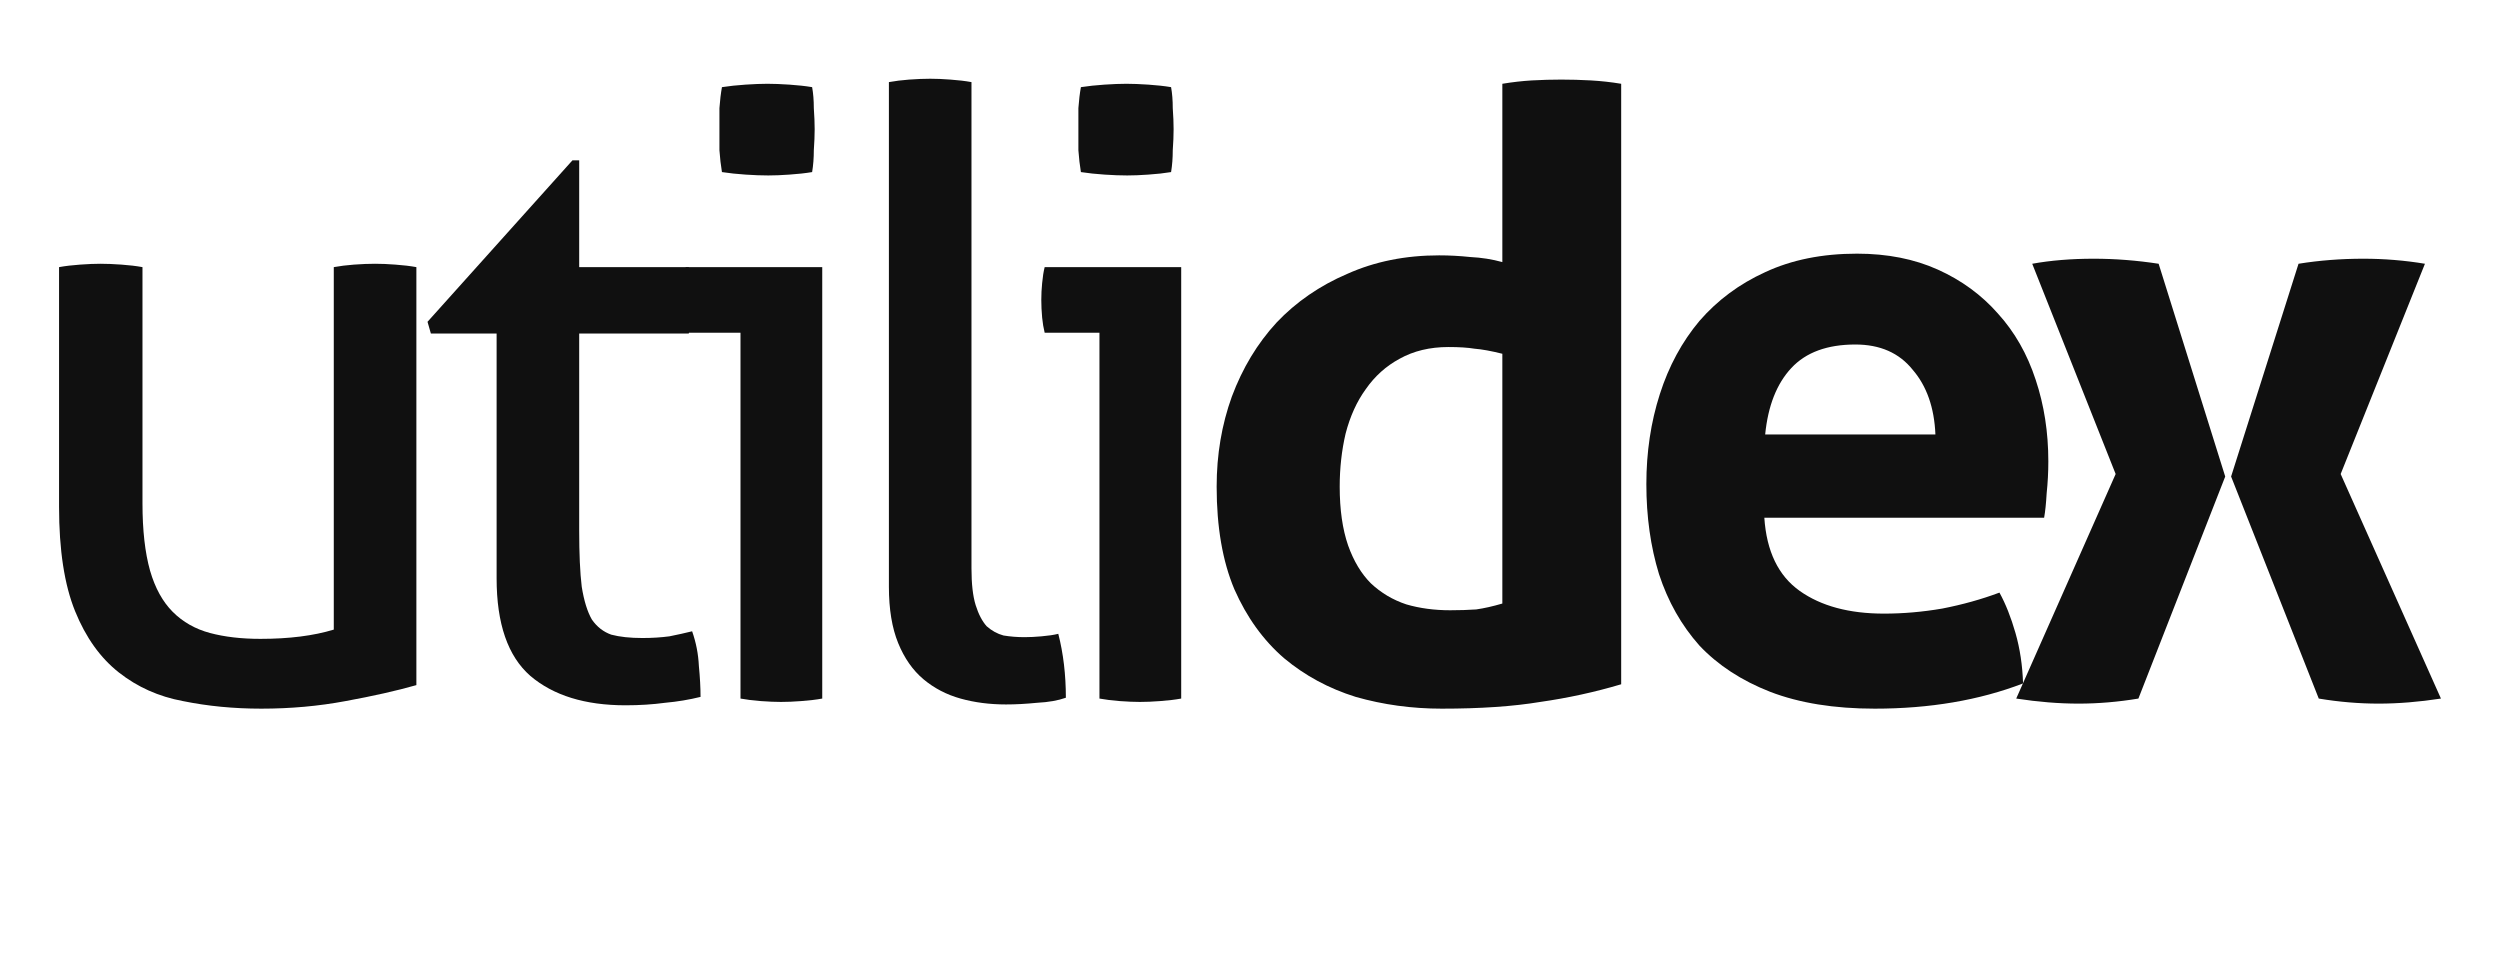
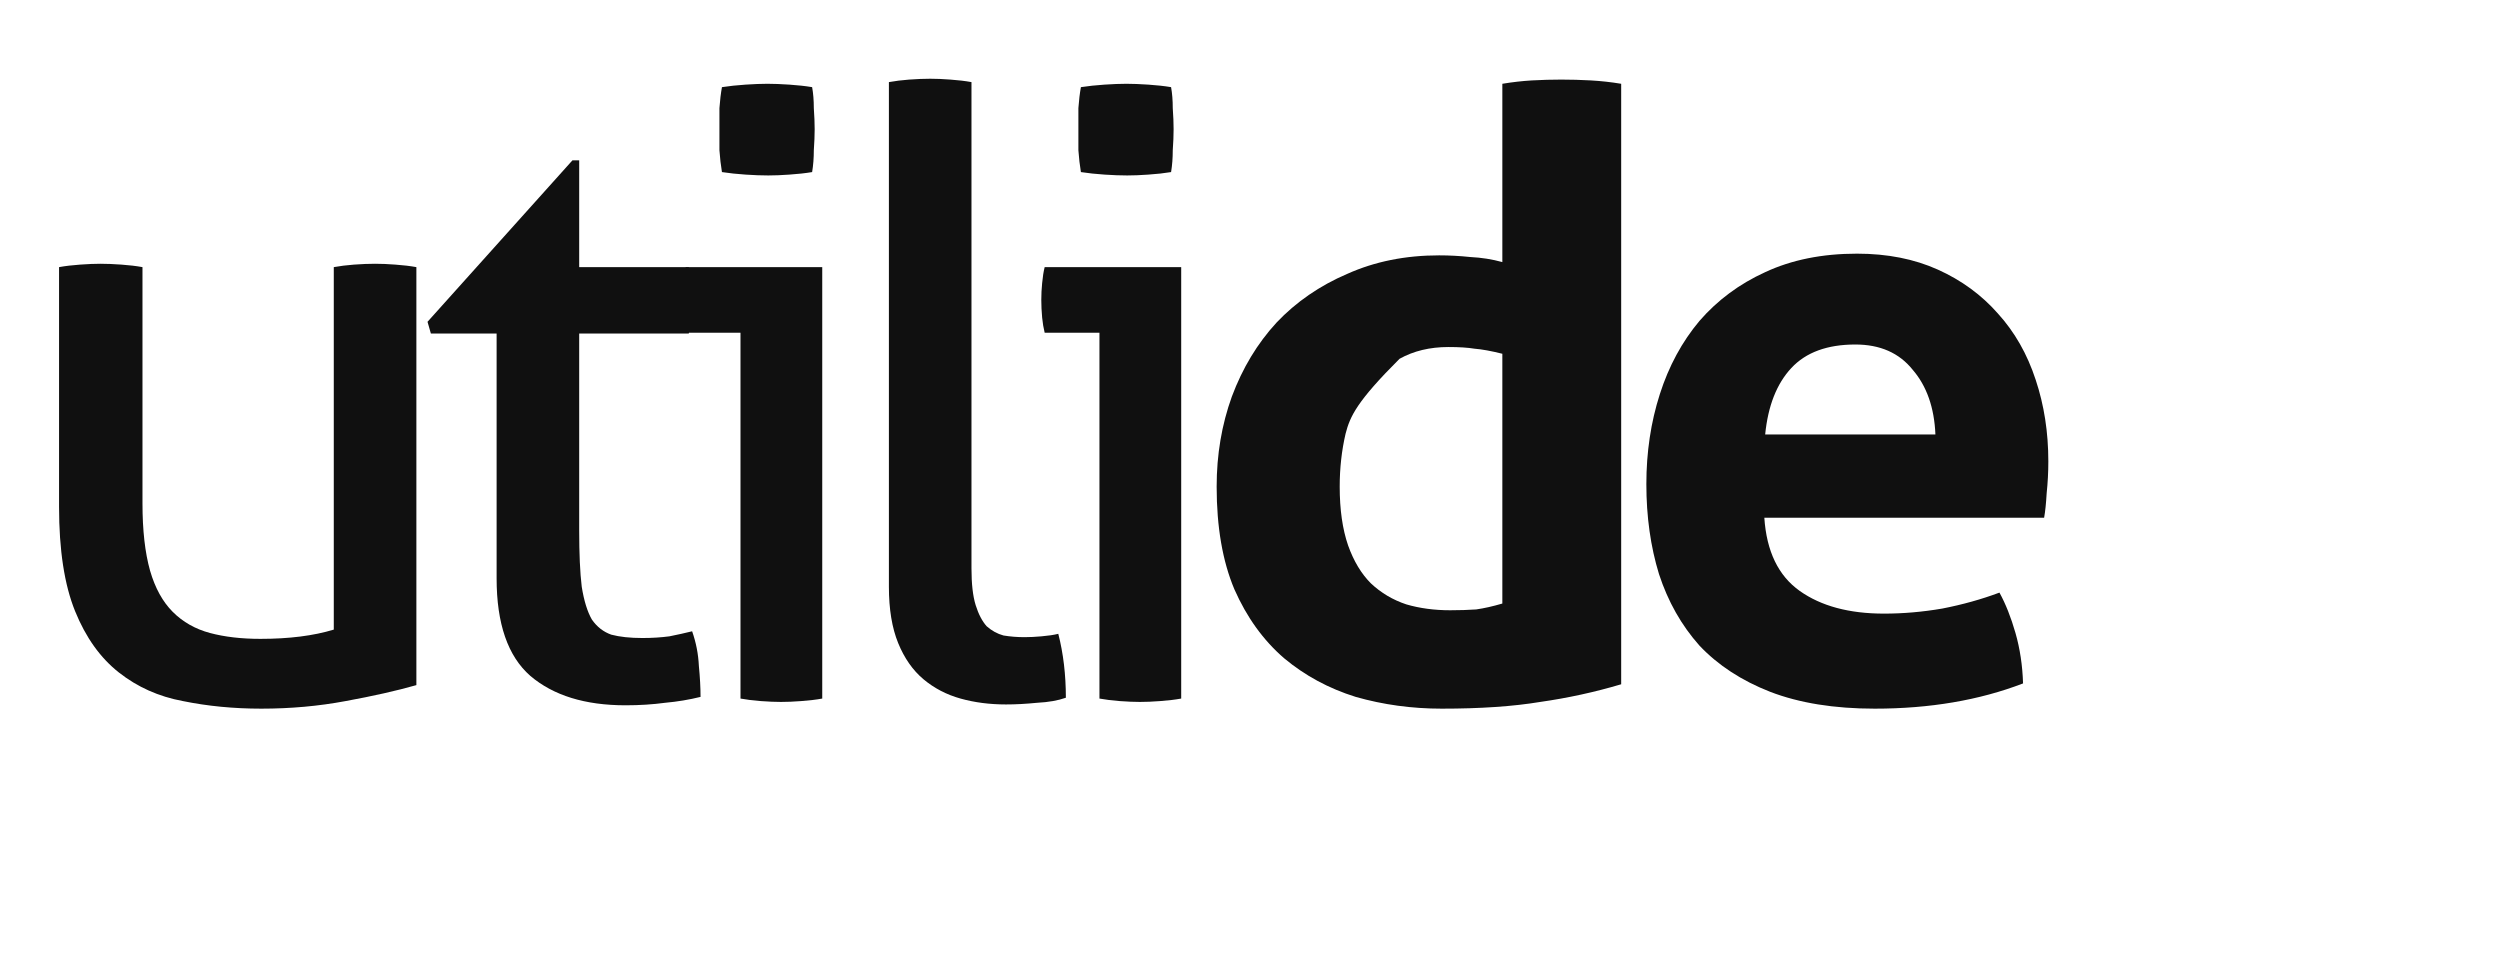
<svg xmlns="http://www.w3.org/2000/svg" width="127" height="49" viewBox="0 0 127 49" fill="none">
-   <path d="M107.475 24.08L103.237 13.399C104.179 13.228 105.221 13.143 106.362 13.143C107.447 13.143 108.545 13.228 109.659 13.399L113.041 24.208L108.631 35.487C107.604 35.658 106.59 35.744 105.592 35.744C104.593 35.744 103.537 35.658 102.424 35.487L107.475 24.08ZM113.34 24.208L116.765 13.399C117.821 13.228 118.92 13.143 120.062 13.143C121.118 13.143 122.159 13.228 123.187 13.399L118.906 24.08L124 35.487C122.887 35.658 121.831 35.744 120.832 35.744C119.833 35.744 118.82 35.658 117.793 35.487L113.34 24.208Z" fill="#101010" />
  <path d="M89.628 26.302C89.742 28.011 90.342 29.25 91.426 30.019C92.511 30.788 93.938 31.172 95.707 31.172C96.678 31.172 97.662 31.087 98.661 30.916C99.689 30.716 100.659 30.446 101.572 30.104C101.886 30.674 102.157 31.357 102.386 32.155C102.614 32.952 102.743 33.807 102.771 34.718C100.545 35.573 98.033 36 95.236 36C93.181 36 91.412 35.715 89.928 35.145C88.472 34.576 87.274 33.793 86.332 32.796C85.418 31.77 84.734 30.56 84.277 29.164C83.849 27.768 83.635 26.245 83.635 24.593C83.635 22.969 83.863 21.445 84.32 20.021C84.776 18.597 85.447 17.358 86.332 16.304C87.245 15.251 88.358 14.425 89.671 13.826C91.012 13.2 92.568 12.886 94.337 12.886C95.879 12.886 97.249 13.157 98.447 13.698C99.646 14.239 100.659 14.98 101.487 15.92C102.343 16.86 102.985 17.985 103.413 19.295C103.841 20.577 104.055 21.958 104.055 23.439C104.055 23.98 104.027 24.521 103.97 25.063C103.941 25.575 103.898 25.988 103.841 26.302H89.628ZM98.319 22.072C98.262 20.705 97.876 19.608 97.163 18.782C96.478 17.928 95.508 17.501 94.252 17.501C92.825 17.501 91.74 17.899 90.998 18.697C90.256 19.494 89.814 20.619 89.671 22.072H98.319Z" fill="#101010" />
-   <path d="M76.319 4.256C76.833 4.171 77.332 4.114 77.817 4.085C78.331 4.057 78.831 4.043 79.316 4.043C79.801 4.043 80.301 4.057 80.814 4.085C81.328 4.114 81.842 4.171 82.356 4.256V34.761C81.014 35.16 79.644 35.459 78.246 35.658C76.876 35.886 75.206 36 73.237 36C71.724 36 70.269 35.801 68.87 35.402C67.5 34.975 66.287 34.319 65.231 33.437C64.175 32.525 63.333 31.357 62.705 29.933C62.106 28.509 61.806 26.772 61.806 24.721C61.806 23.098 62.063 21.574 62.577 20.149C63.119 18.697 63.876 17.444 64.846 16.39C65.845 15.336 67.044 14.51 68.442 13.912C69.841 13.285 71.396 12.972 73.108 12.972C73.622 12.972 74.15 13 74.692 13.057C75.263 13.086 75.805 13.171 76.319 13.314V4.256ZM76.319 17.971C75.748 17.828 75.278 17.743 74.906 17.714C74.564 17.657 74.122 17.629 73.579 17.629C72.638 17.629 71.81 17.828 71.096 18.227C70.411 18.597 69.841 19.11 69.384 19.765C68.927 20.392 68.585 21.146 68.356 22.029C68.157 22.884 68.057 23.781 68.057 24.721C68.057 25.889 68.199 26.886 68.485 27.712C68.77 28.509 69.156 29.15 69.641 29.634C70.154 30.118 70.754 30.474 71.439 30.702C72.124 30.902 72.866 31.001 73.665 31.001C74.15 31.001 74.593 30.987 74.992 30.959C75.392 30.902 75.834 30.802 76.319 30.66V17.971Z" fill="#101010" />
+   <path d="M76.319 4.256C76.833 4.171 77.332 4.114 77.817 4.085C78.331 4.057 78.831 4.043 79.316 4.043C79.801 4.043 80.301 4.057 80.814 4.085C81.328 4.114 81.842 4.171 82.356 4.256V34.761C81.014 35.16 79.644 35.459 78.246 35.658C76.876 35.886 75.206 36 73.237 36C71.724 36 70.269 35.801 68.87 35.402C67.5 34.975 66.287 34.319 65.231 33.437C64.175 32.525 63.333 31.357 62.705 29.933C62.106 28.509 61.806 26.772 61.806 24.721C61.806 23.098 62.063 21.574 62.577 20.149C63.119 18.697 63.876 17.444 64.846 16.39C65.845 15.336 67.044 14.51 68.442 13.912C69.841 13.285 71.396 12.972 73.108 12.972C73.622 12.972 74.15 13 74.692 13.057C75.263 13.086 75.805 13.171 76.319 13.314V4.256ZM76.319 17.971C75.748 17.828 75.278 17.743 74.906 17.714C74.564 17.657 74.122 17.629 73.579 17.629C72.638 17.629 71.81 17.828 71.096 18.227C68.927 20.392 68.585 21.146 68.356 22.029C68.157 22.884 68.057 23.781 68.057 24.721C68.057 25.889 68.199 26.886 68.485 27.712C68.77 28.509 69.156 29.15 69.641 29.634C70.154 30.118 70.754 30.474 71.439 30.702C72.124 30.902 72.866 31.001 73.665 31.001C74.15 31.001 74.593 30.987 74.992 30.959C75.392 30.902 75.834 30.802 76.319 30.66V17.971Z" fill="#101010" />
  <path d="M55.852 16.902H53.069C53.012 16.675 52.969 16.418 52.941 16.134C52.912 15.82 52.898 15.521 52.898 15.236C52.898 14.951 52.912 14.667 52.941 14.382C52.969 14.069 53.012 13.798 53.069 13.57H60.005V35.487C59.691 35.544 59.334 35.587 58.934 35.615C58.563 35.644 58.221 35.658 57.907 35.658C57.621 35.658 57.279 35.644 56.879 35.615C56.508 35.587 56.166 35.544 55.852 35.487V16.902ZM54.91 8.742C54.853 8.401 54.81 8.03 54.782 7.632C54.782 7.233 54.782 6.877 54.782 6.563C54.782 6.25 54.782 5.894 54.782 5.495C54.81 5.097 54.853 4.741 54.91 4.427C55.281 4.37 55.681 4.328 56.109 4.299C56.537 4.271 56.908 4.256 57.222 4.256C57.536 4.256 57.907 4.271 58.335 4.299C58.763 4.328 59.148 4.37 59.491 4.427C59.548 4.741 59.576 5.097 59.576 5.495C59.605 5.894 59.619 6.25 59.619 6.563C59.619 6.877 59.605 7.233 59.576 7.632C59.576 8.03 59.548 8.401 59.491 8.742C59.148 8.799 58.763 8.842 58.335 8.87C57.935 8.899 57.579 8.913 57.265 8.913C56.922 8.913 56.537 8.899 56.109 8.87C55.681 8.842 55.281 8.799 54.91 8.742Z" fill="#101010" />
  <path d="M45.156 4.171C45.47 4.114 45.812 4.071 46.183 4.043C46.583 4.014 46.94 4 47.254 4C47.567 4 47.91 4.014 48.281 4.043C48.681 4.071 49.037 4.114 49.351 4.171V28.865C49.351 29.663 49.422 30.289 49.565 30.745C49.708 31.201 49.894 31.557 50.122 31.813C50.379 32.041 50.664 32.198 50.978 32.283C51.321 32.34 51.677 32.368 52.048 32.368C52.305 32.368 52.59 32.354 52.904 32.326C53.247 32.297 53.532 32.255 53.761 32.198C54.017 33.194 54.146 34.277 54.146 35.445C53.746 35.587 53.261 35.672 52.69 35.701C52.12 35.758 51.592 35.786 51.106 35.786C50.279 35.786 49.508 35.687 48.795 35.487C48.081 35.288 47.453 34.96 46.911 34.505C46.369 34.049 45.941 33.437 45.627 32.668C45.313 31.898 45.156 30.944 45.156 29.805V4.171Z" fill="#101010" />
  <path d="M37.617 16.902H34.835C34.778 16.675 34.735 16.418 34.706 16.134C34.678 15.82 34.663 15.521 34.663 15.236C34.663 14.951 34.678 14.667 34.706 14.382C34.735 14.069 34.778 13.798 34.835 13.57H41.77V35.487C41.456 35.544 41.099 35.587 40.7 35.615C40.329 35.644 39.986 35.658 39.672 35.658C39.387 35.658 39.044 35.644 38.645 35.615C38.274 35.587 37.931 35.544 37.617 35.487V16.902ZM36.675 8.742C36.618 8.401 36.575 8.03 36.547 7.632C36.547 7.233 36.547 6.877 36.547 6.563C36.547 6.25 36.547 5.894 36.547 5.495C36.575 5.097 36.618 4.741 36.675 4.427C37.047 4.37 37.446 4.328 37.874 4.299C38.302 4.271 38.673 4.256 38.987 4.256C39.301 4.256 39.672 4.271 40.1 4.299C40.528 4.328 40.914 4.37 41.256 4.427C41.313 4.741 41.342 5.097 41.342 5.495C41.37 5.894 41.385 6.25 41.385 6.563C41.385 6.877 41.37 7.233 41.342 7.632C41.342 8.03 41.313 8.401 41.256 8.742C40.914 8.799 40.528 8.842 40.1 8.87C39.701 8.899 39.344 8.913 39.03 8.913C38.688 8.913 38.302 8.899 37.874 8.87C37.446 8.842 37.047 8.799 36.675 8.742Z" fill="#101010" />
  <path d="M25.228 16.945H21.889L21.718 16.347L29.081 8.144H29.423V13.57H34.989C35.103 14.054 35.16 14.596 35.16 15.194C35.16 15.507 35.146 15.806 35.117 16.091C35.089 16.376 35.046 16.66 34.989 16.945H29.423V26.943C29.423 28.139 29.466 29.093 29.552 29.805C29.666 30.517 29.837 31.073 30.066 31.471C30.323 31.842 30.651 32.098 31.05 32.24C31.478 32.354 32.006 32.411 32.634 32.411C33.119 32.411 33.576 32.383 34.004 32.326C34.432 32.24 34.818 32.155 35.16 32.069C35.36 32.639 35.474 33.223 35.502 33.821C35.56 34.419 35.588 34.946 35.588 35.402C35.017 35.544 34.418 35.644 33.79 35.701C33.162 35.786 32.492 35.829 31.778 35.829C29.723 35.829 28.111 35.331 26.94 34.334C25.799 33.337 25.228 31.685 25.228 29.378V16.945Z" fill="#101010" />
  <path d="M3 13.57C3.314 13.513 3.671 13.47 4.07 13.442C4.47 13.413 4.812 13.399 5.098 13.399C5.412 13.399 5.768 13.413 6.168 13.442C6.568 13.47 6.924 13.513 7.238 13.57V25.575C7.238 26.943 7.367 28.082 7.624 28.993C7.88 29.876 8.266 30.574 8.779 31.087C9.293 31.599 9.921 31.956 10.663 32.155C11.405 32.354 12.261 32.454 13.232 32.454C14.687 32.454 15.929 32.297 16.956 31.984V13.57C17.27 13.513 17.613 13.47 17.984 13.442C18.383 13.413 18.74 13.399 19.054 13.399C19.368 13.399 19.71 13.413 20.081 13.442C20.481 13.47 20.838 13.513 21.152 13.57V34.804C20.153 35.089 18.954 35.359 17.556 35.615C16.186 35.872 14.759 36 13.274 36C11.876 36 10.549 35.872 9.293 35.615C8.066 35.388 6.981 34.903 6.04 34.163C5.098 33.422 4.356 32.383 3.813 31.044C3.271 29.705 3 27.939 3 25.746V13.57Z" fill="#101010" />
</svg>